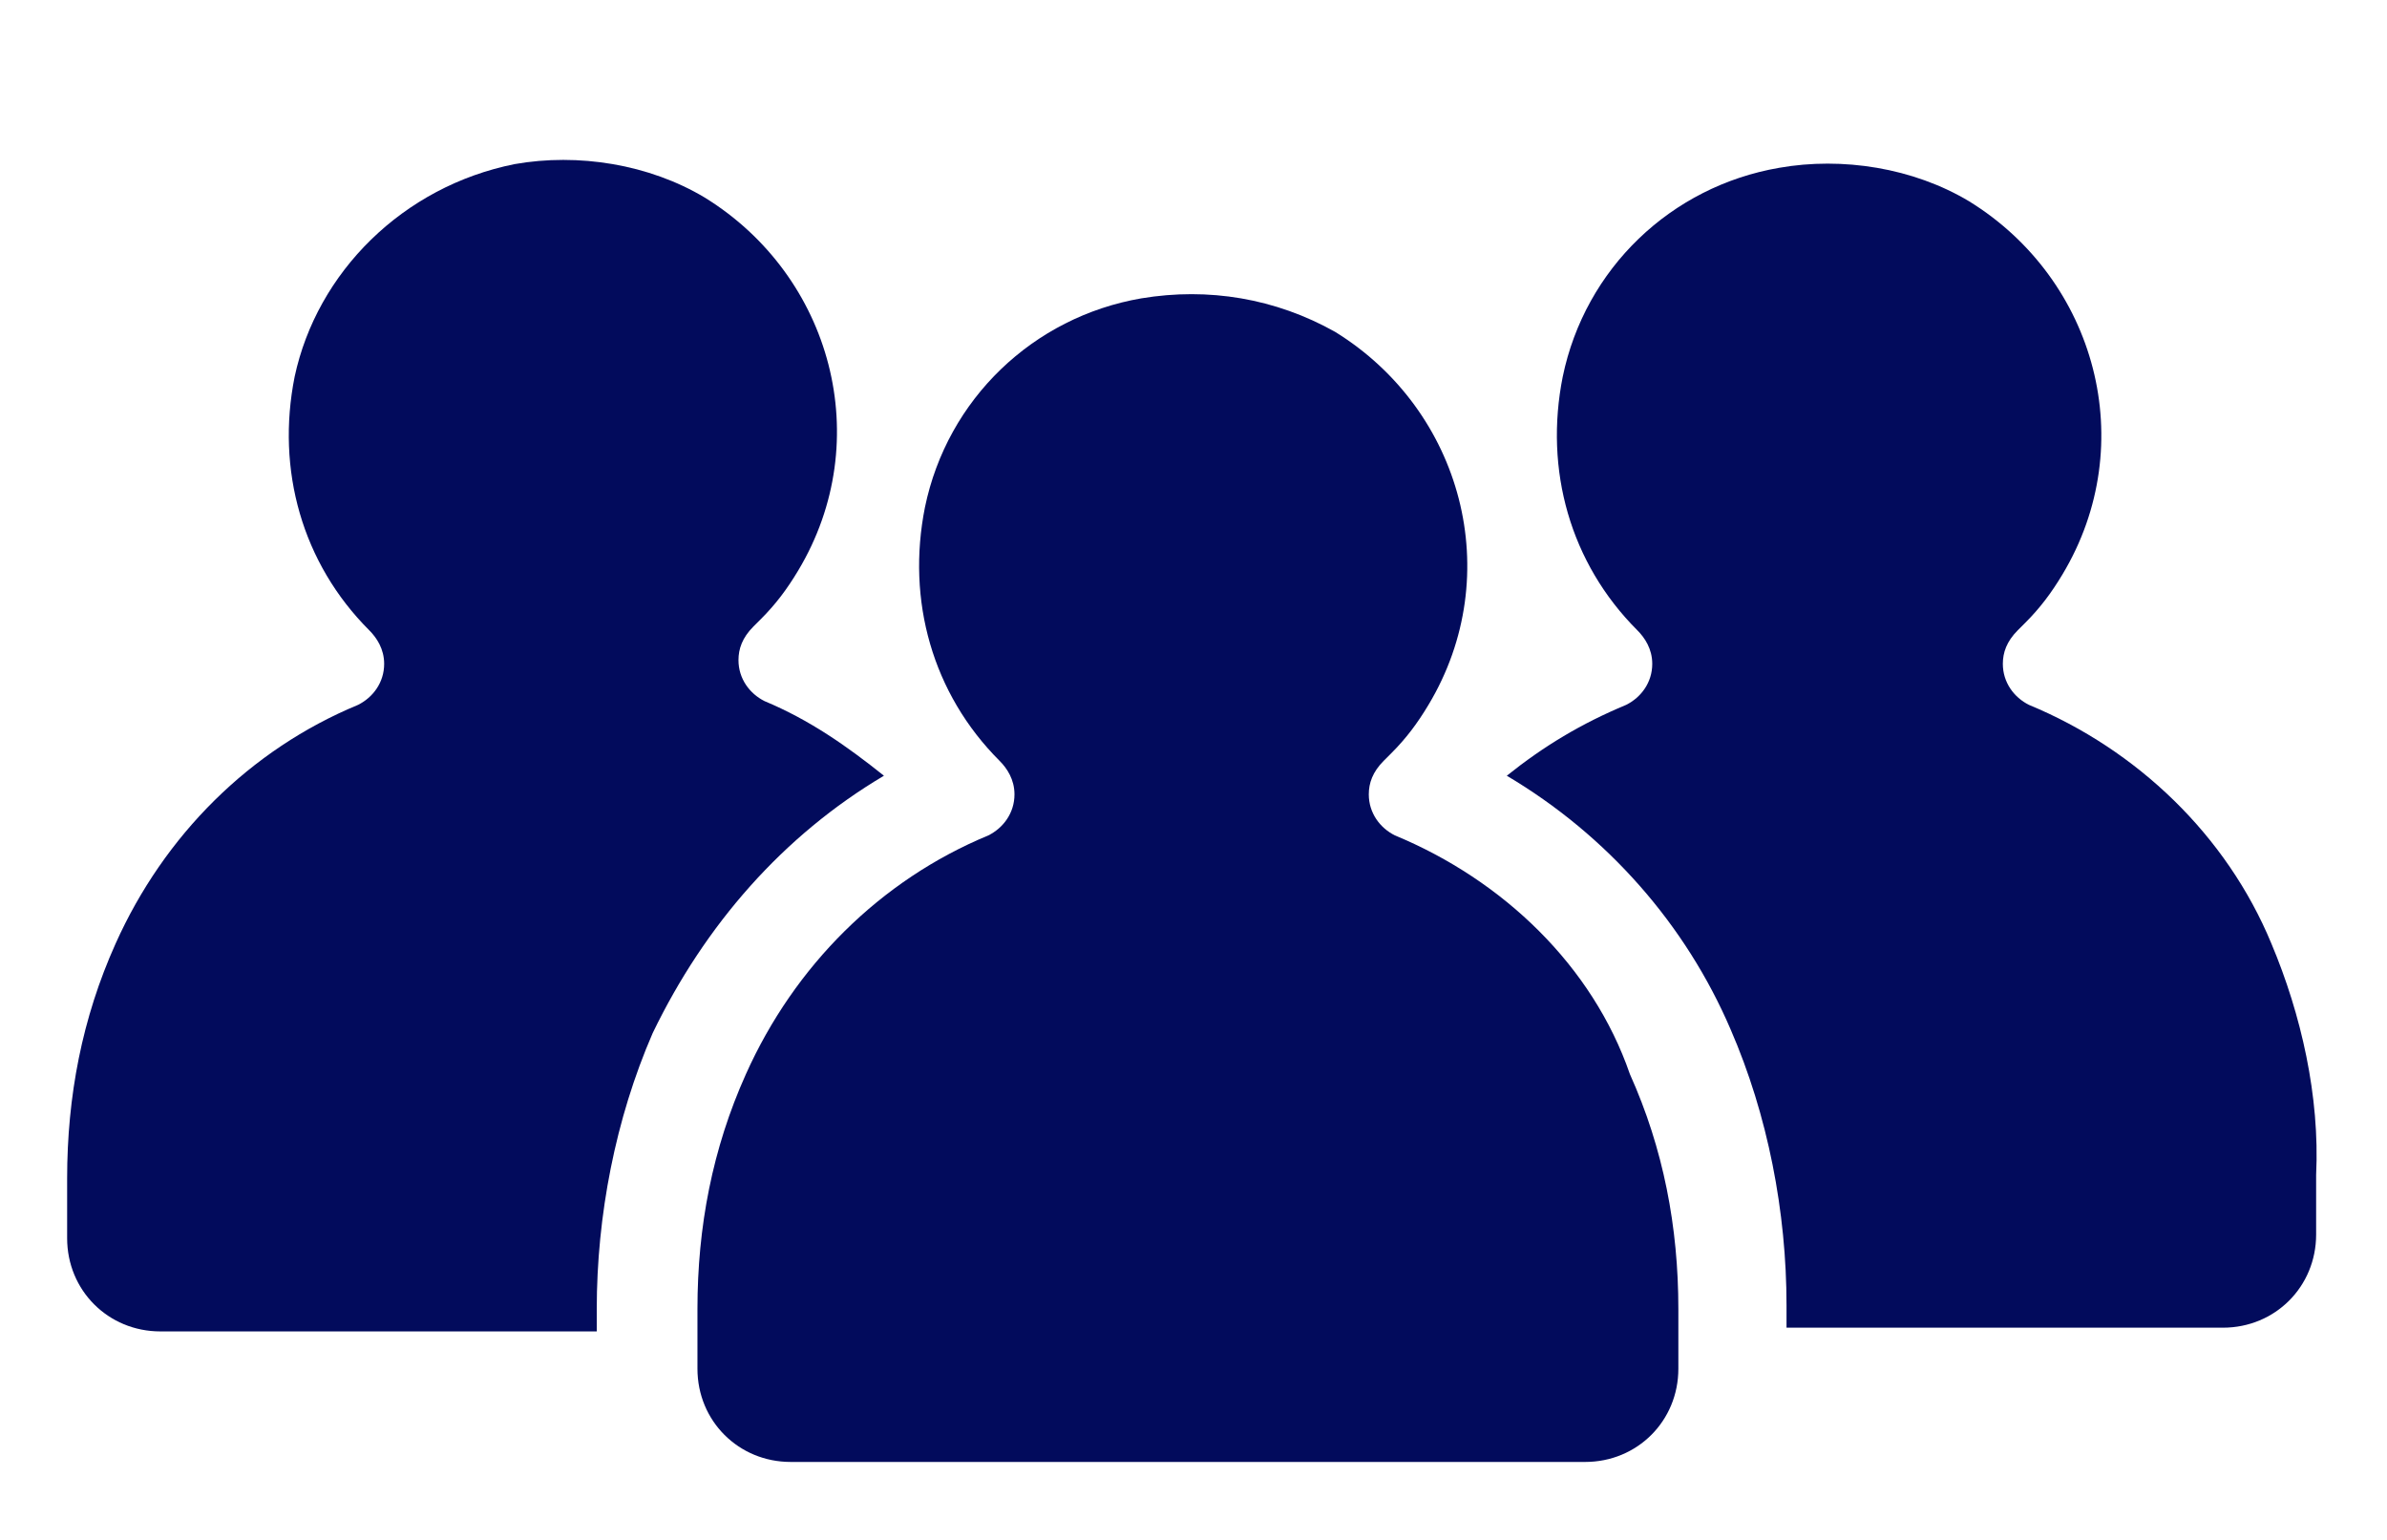
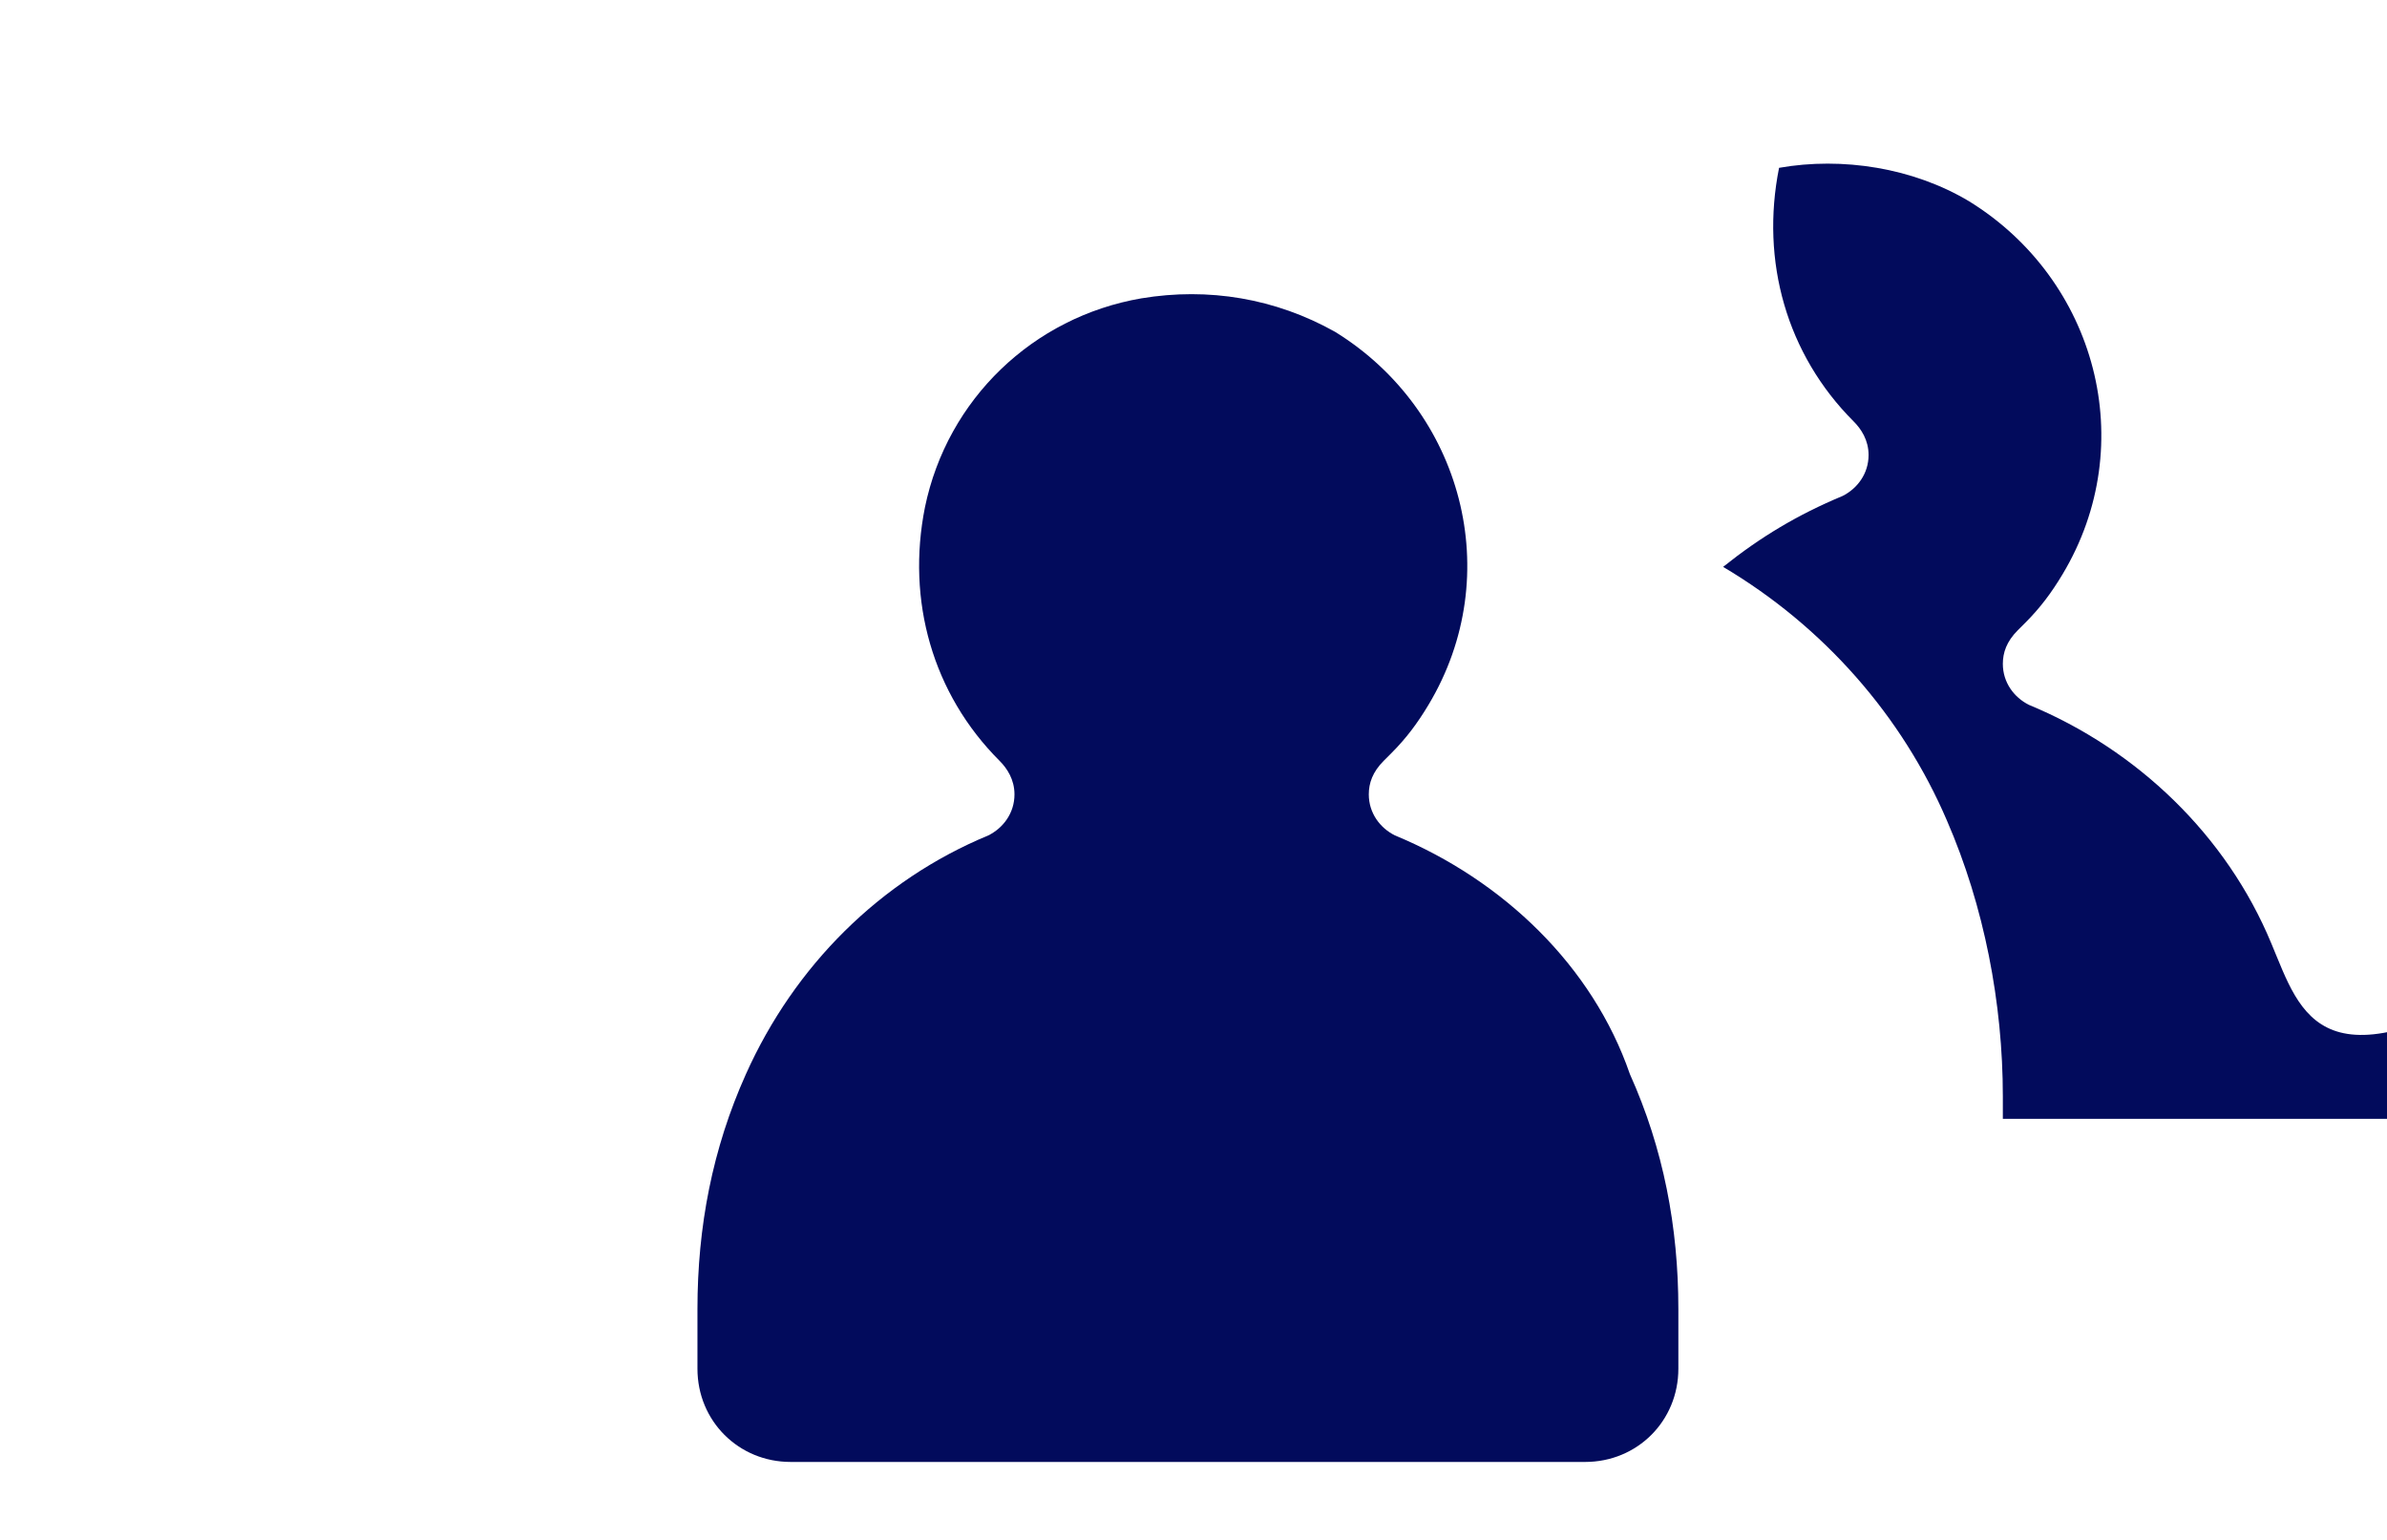
<svg xmlns="http://www.w3.org/2000/svg" version="1.1" id="レイヤー_1" x="0px" y="0px" viewBox="0 0 64 41.3" style="enable-background:new 0 0 64 41.3;" xml:space="preserve">
  <style type="text/css">
	.st0{fill:#020B5C;}
</style>
  <g id="Effective_employees">
    <path class="st0" d="M37.4,22.4c-0.4-0.2-0.7-0.6-0.7-1.1c0-0.3,0.1-0.6,0.4-0.9c0.1-0.1,0.1-0.1,0.2-0.2c0.4-0.4,0.7-0.8,1-1.3   c2.1-3.5,0.9-7.9-2.5-10C34.2,8,32.4,7.7,30.6,8c-2.9,0.5-5.2,2.7-5.8,5.6c-0.5,2.5,0.2,5,2,6.8c0.2,0.2,0.4,0.5,0.4,0.9v0   c0,0.5-0.3,0.9-0.7,1.1c-2.9,1.2-5.2,3.5-6.5,6.4c-0.9,2-1.3,4.1-1.3,6.3v1.6c0,1.4,1.1,2.5,2.5,2.5c0,0,0,0,0,0h21.3   c1.4,0,2.5-1.1,2.5-2.5v-1.6c0-2.2-0.4-4.3-1.3-6.3C42.7,25.9,40.3,23.6,37.4,22.4z" />
-     <path class="st0" d="M23.7,20.8c-1-0.8-2-1.5-3.2-2c-0.4-0.2-0.7-0.6-0.7-1.1c0-0.3,0.1-0.6,0.4-0.9c0.1-0.1,0.1-0.1,0.2-0.2   c0.4-0.4,0.7-0.8,1-1.3c2.1-3.5,0.9-7.9-2.5-10c-1.5-0.9-3.4-1.2-5.1-0.9C10.8,5,8.5,7.3,7.9,10.1c-0.5,2.5,0.2,5,2,6.8   c0.2,0.2,0.4,0.5,0.4,0.9v0c0,0.5-0.3,0.9-0.7,1.1c-2.9,1.2-5.2,3.5-6.5,6.4c-0.9,2-1.3,4.1-1.3,6.3v1.6c0,1.4,1.1,2.5,2.5,2.5   c0,0,0,0,0,0h11.7v-0.6c0-2.5,0.5-5.1,1.5-7.4C18.9,24.8,21,22.4,23.7,20.8z" />
-     <path class="st0" d="M60.9,25.3c-1.2-2.9-3.6-5.2-6.5-6.4c-0.4-0.2-0.7-0.6-0.7-1.1c0-0.3,0.1-0.6,0.4-0.9c0.1-0.1,0.1-0.1,0.2-0.2   c0.4-0.4,0.7-0.8,1-1.3c2.1-3.5,0.9-7.9-2.5-10c-1.5-0.9-3.4-1.2-5.1-0.9c-2.9,0.5-5.2,2.7-5.8,5.6c-0.5,2.5,0.2,5,2,6.8   c0.2,0.2,0.4,0.5,0.4,0.9v0c0,0.5-0.3,0.9-0.7,1.1c-1.2,0.5-2.2,1.1-3.2,1.9c2.7,1.6,4.8,4,6,6.8c1,2.3,1.5,4.9,1.5,7.4v0.6h11.7   c1.4,0,2.5-1.1,2.5-2.5v-1.6C62.2,29.4,61.7,27.2,60.9,25.3z" />
+     <path class="st0" d="M60.9,25.3c-1.2-2.9-3.6-5.2-6.5-6.4c-0.4-0.2-0.7-0.6-0.7-1.1c0-0.3,0.1-0.6,0.4-0.9c0.1-0.1,0.1-0.1,0.2-0.2   c0.4-0.4,0.7-0.8,1-1.3c2.1-3.5,0.9-7.9-2.5-10c-1.5-0.9-3.4-1.2-5.1-0.9c-0.5,2.5,0.2,5,2,6.8   c0.2,0.2,0.4,0.5,0.4,0.9v0c0,0.5-0.3,0.9-0.7,1.1c-1.2,0.5-2.2,1.1-3.2,1.9c2.7,1.6,4.8,4,6,6.8c1,2.3,1.5,4.9,1.5,7.4v0.6h11.7   c1.4,0,2.5-1.1,2.5-2.5v-1.6C62.2,29.4,61.7,27.2,60.9,25.3z" />
  </g>
</svg>